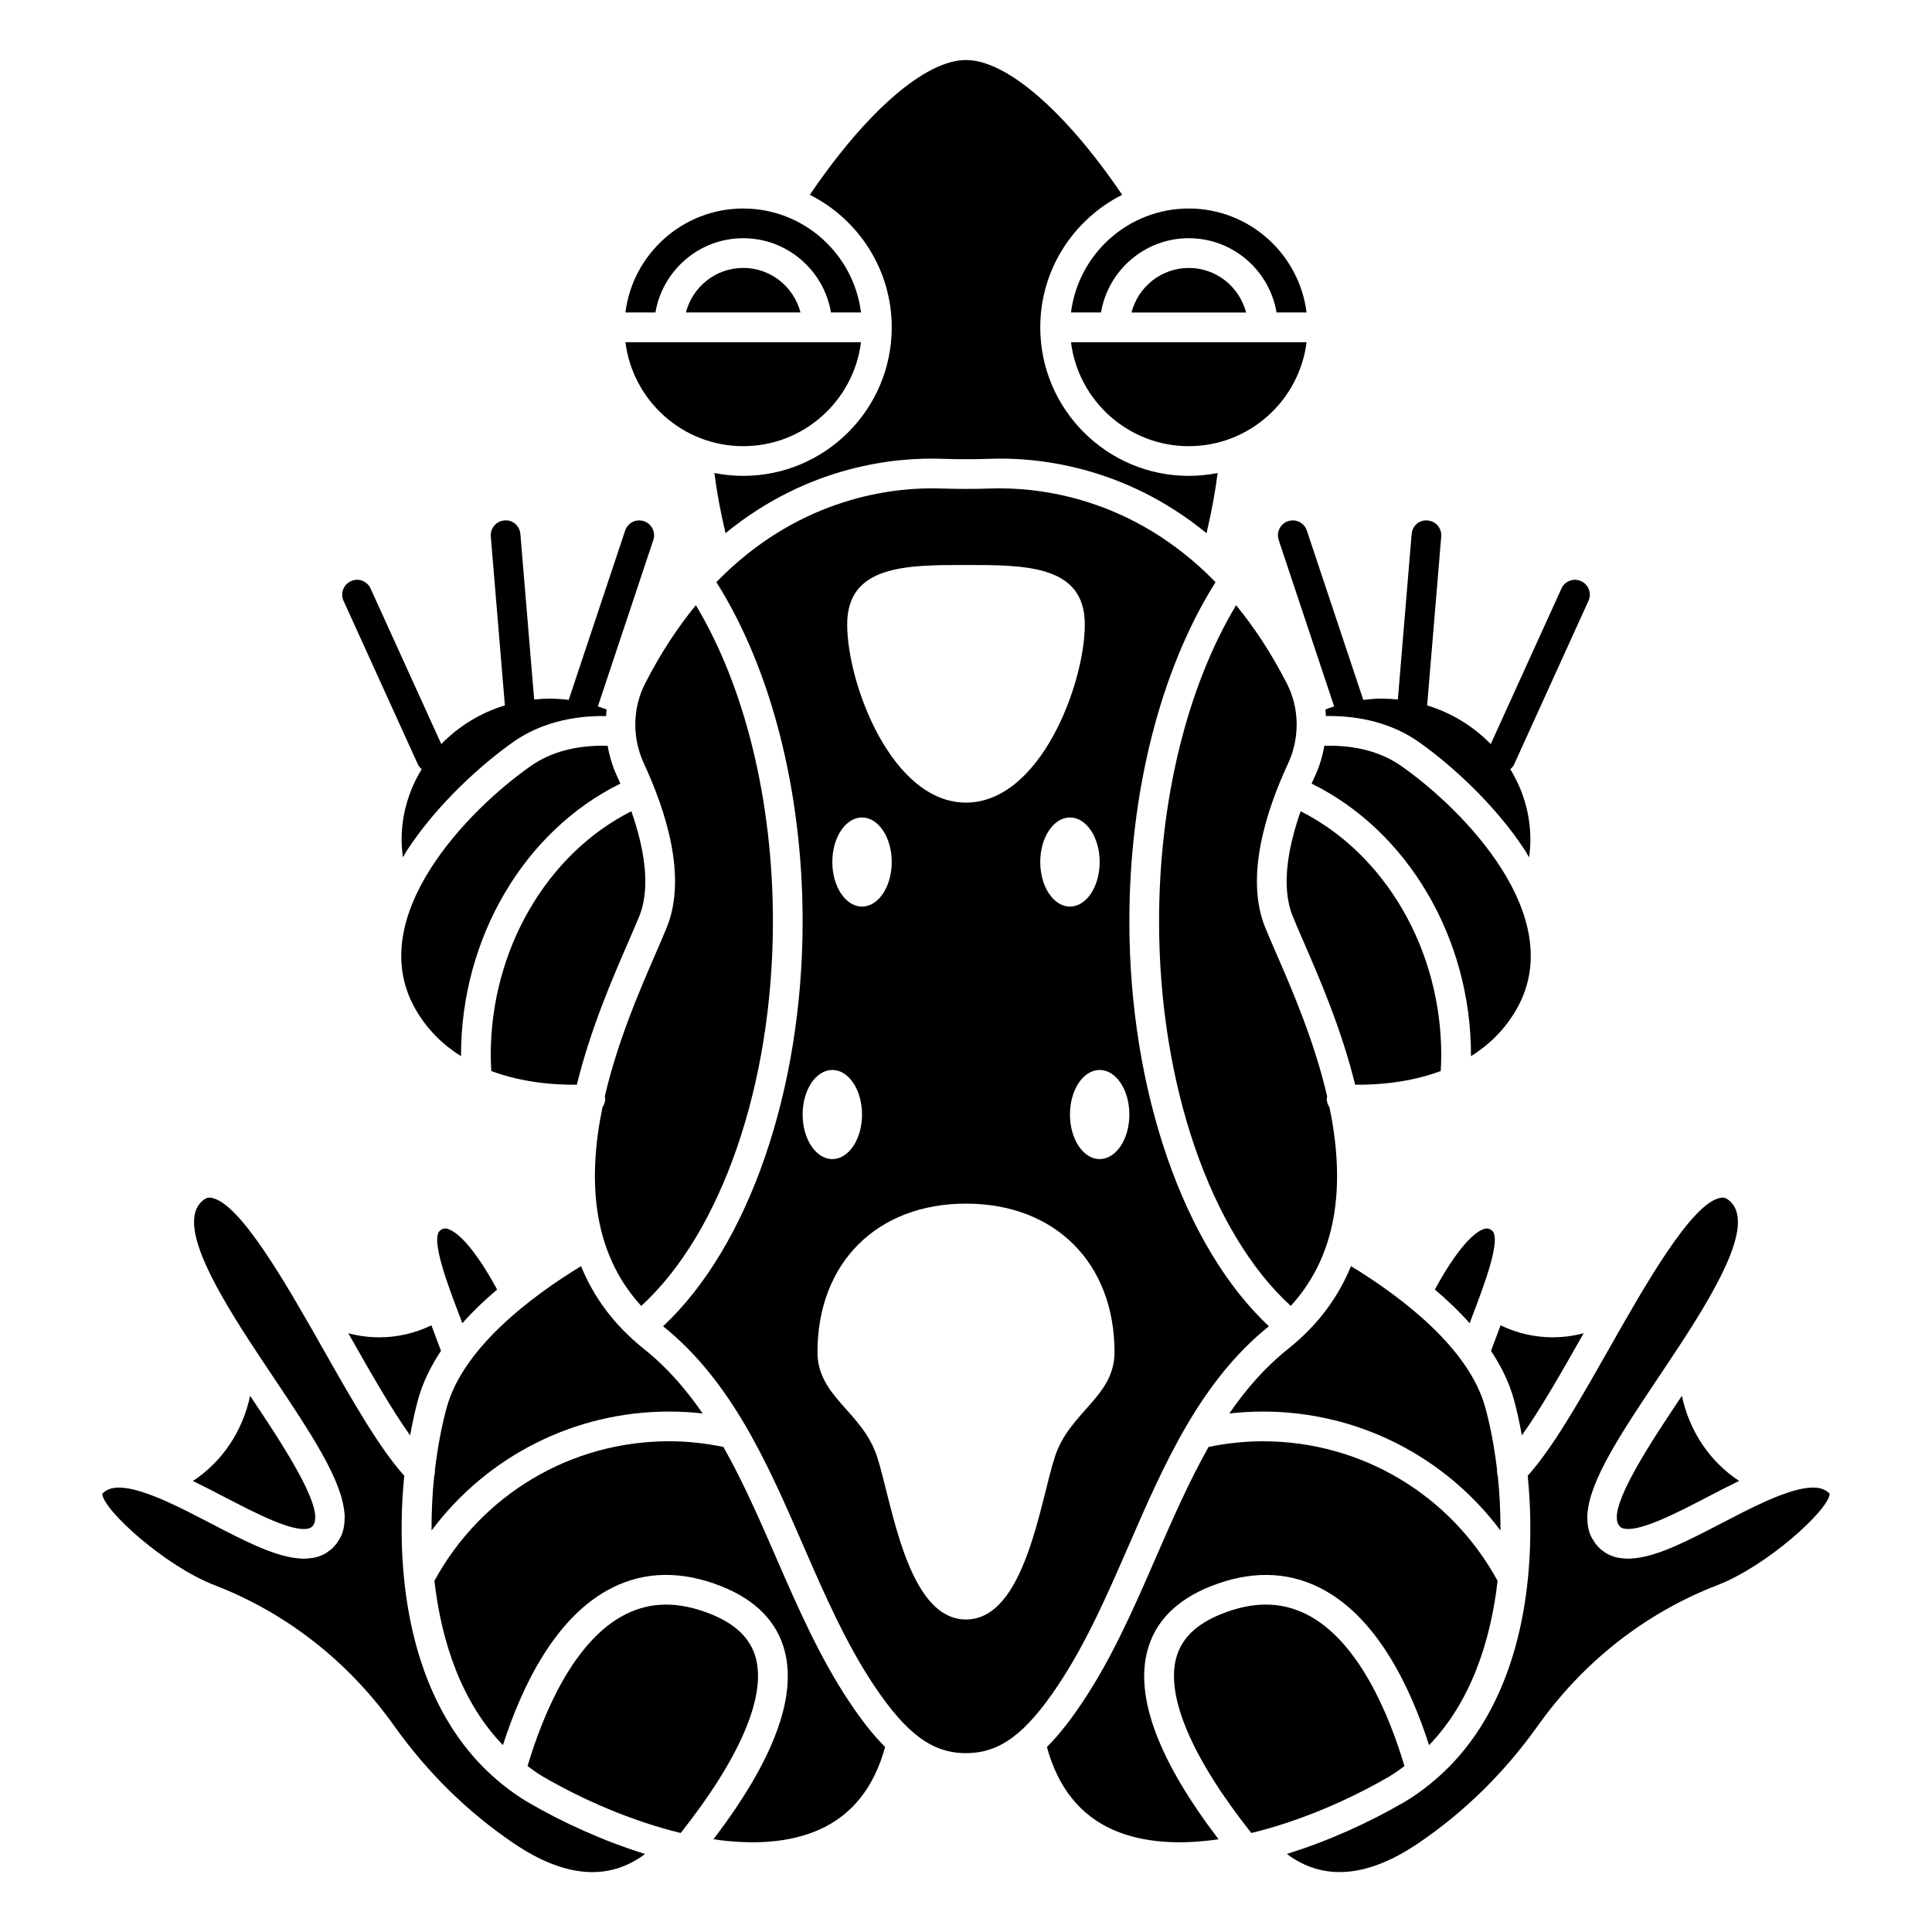
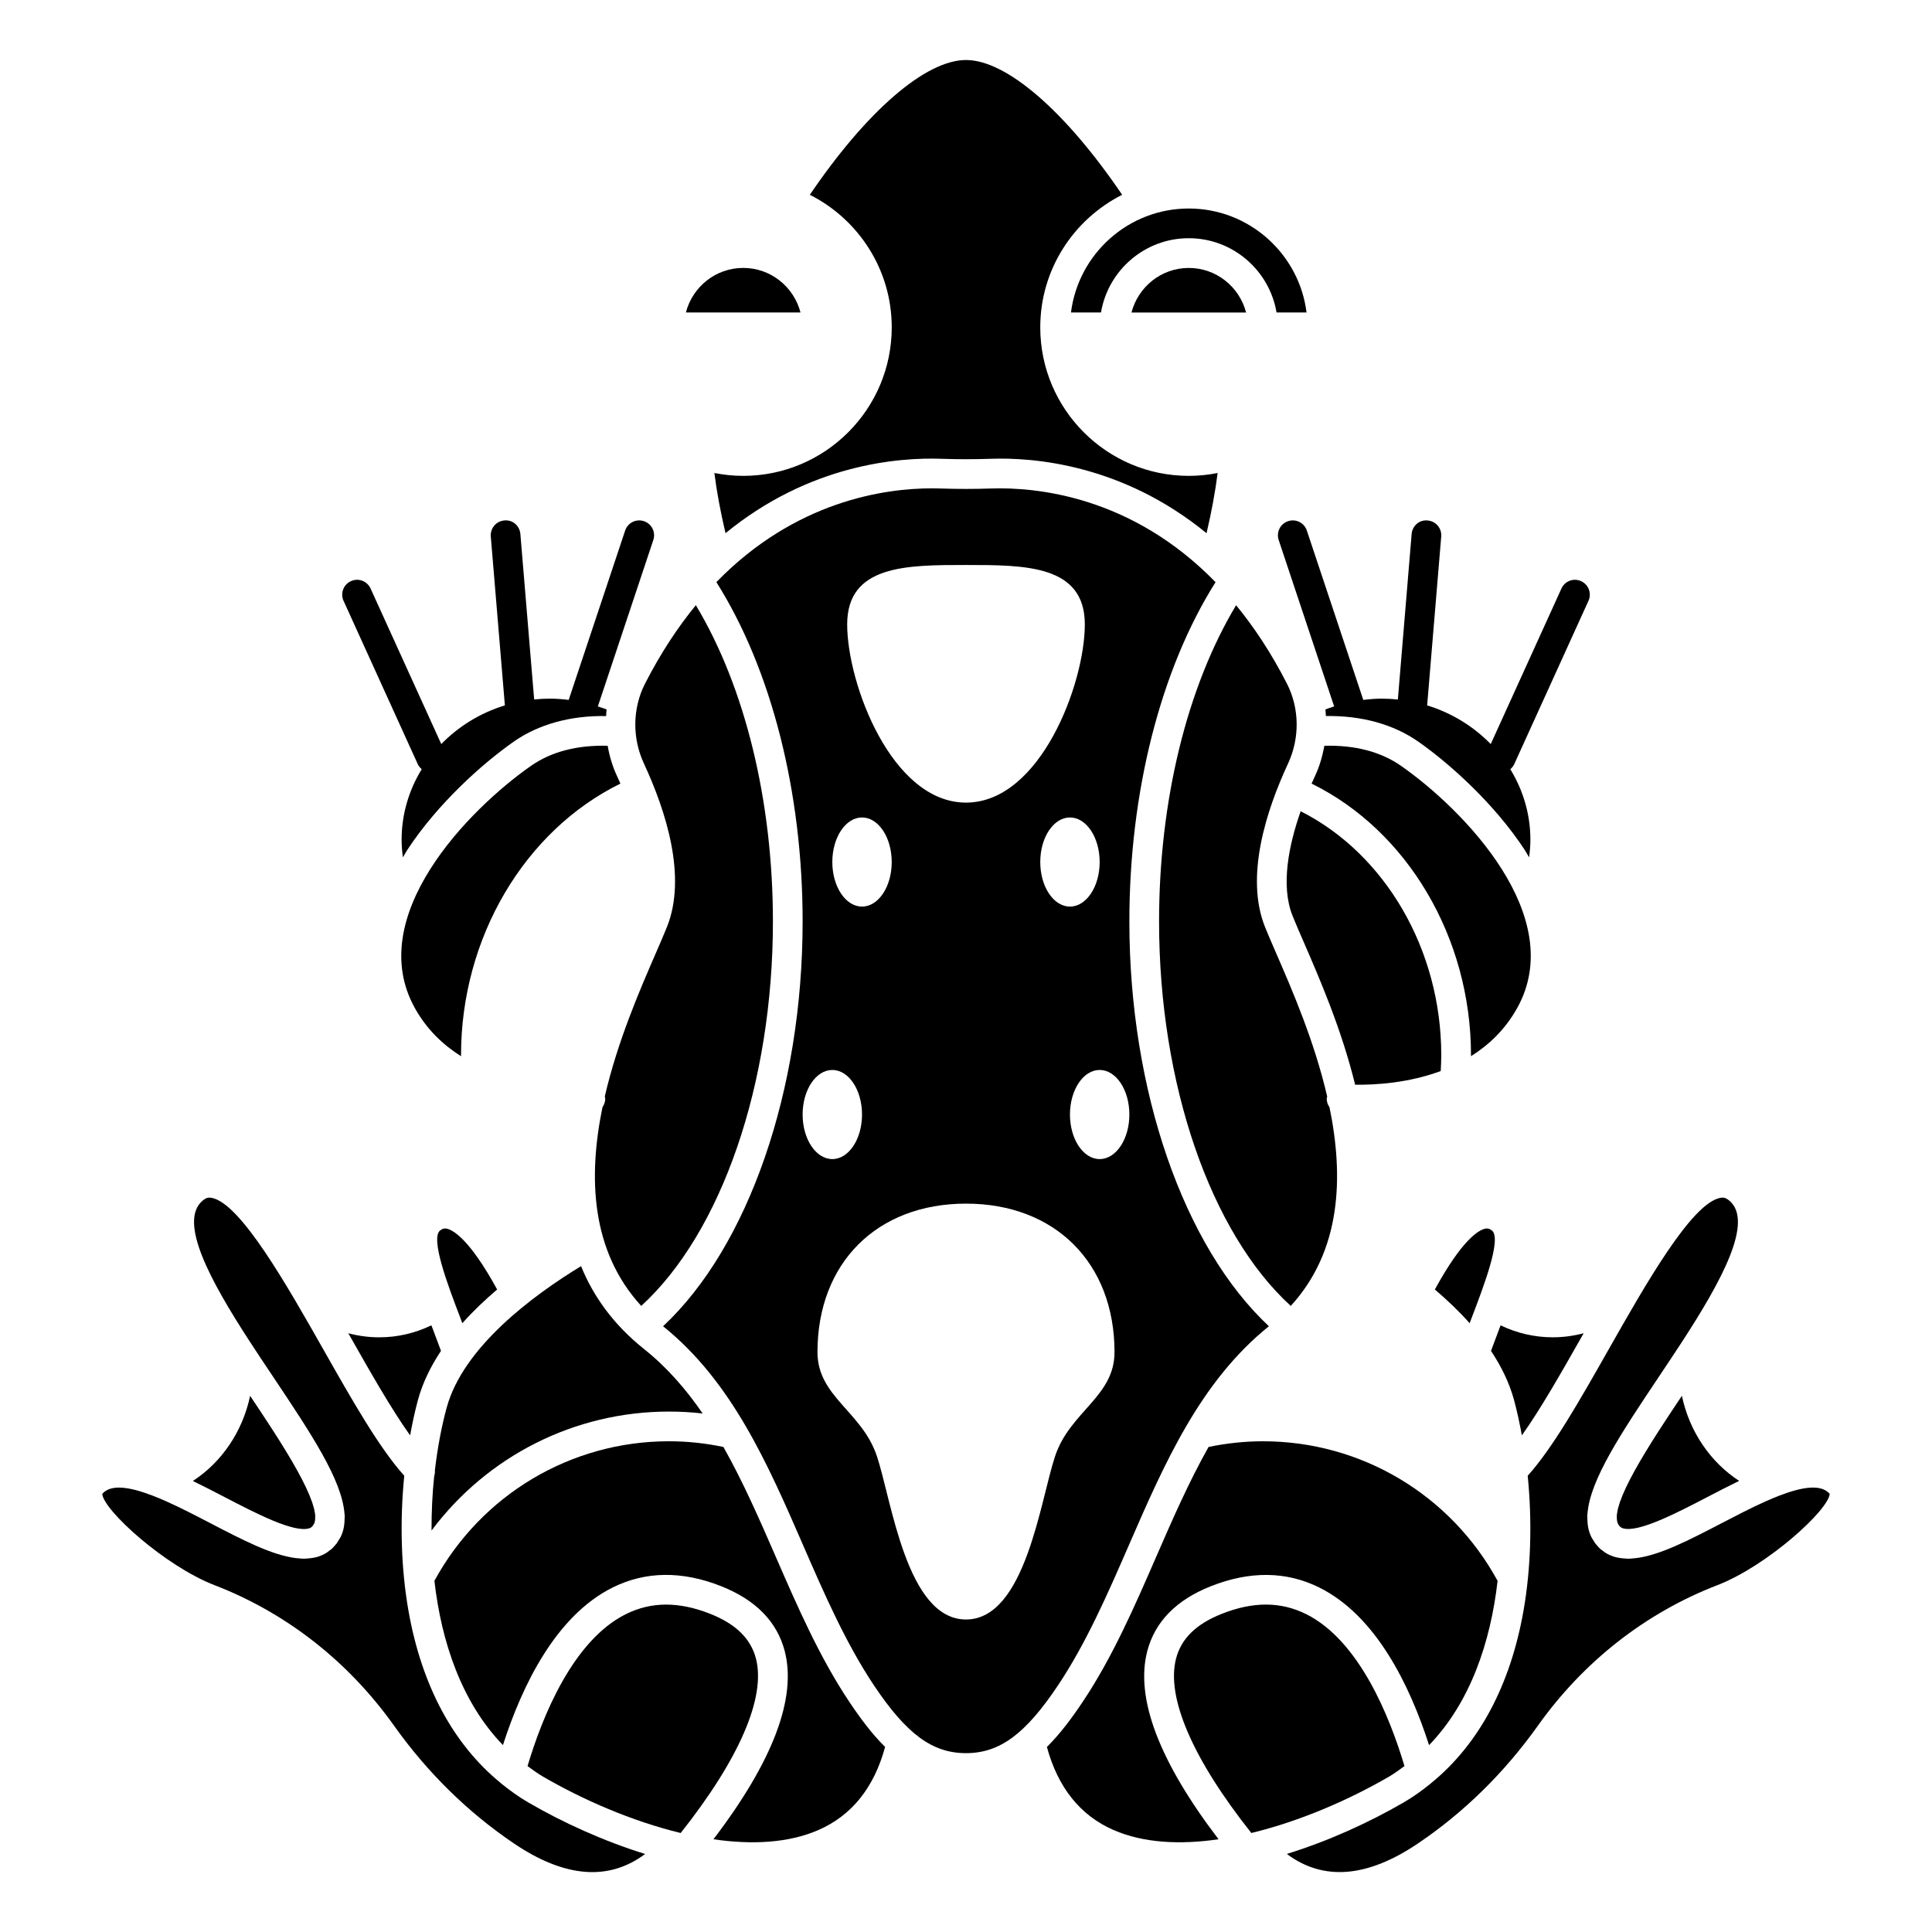
<svg xmlns="http://www.w3.org/2000/svg" fill="#000000" width="800px" height="800px" version="1.1" viewBox="144 144 512 512">
  <g>
    <path d="m254.72 346.52c0.242 0.535 0.617 0.961 1.035 1.324-3.363 5.504-5.324 11.883-5.324 18.695 0 1.574 0.137 3.129 0.344 4.672 0.402-0.656 0.723-1.309 1.156-1.965 7.988-12.199 19.812-22.824 28.223-28.711 6.574-4.598 15.051-6.934 24.477-6.773 0.039-0.586 0.051-1.172 0.121-1.758-0.762-0.301-1.543-0.539-2.316-0.793l14.703-44.113c0.688-2.062-0.426-4.293-2.488-4.981-2.082-0.695-4.289 0.426-4.981 2.488l-14.961 44.879c-1.613-0.199-3.25-0.34-4.918-0.34-1.434 0-2.844 0.082-4.234 0.223l-3.652-43.848c-0.18-2.168-2.047-3.836-4.246-3.594-2.168 0.18-3.773 2.078-3.594 4.246l3.731 44.762c-6.531 1.992-12.297 5.578-16.852 10.25l-18.738-41.219c-0.898-1.973-3.211-2.871-5.211-1.953-1.98 0.902-2.856 3.231-1.953 5.211z" />
    <path d="m485.35 282.12c-2.059 0.684-3.176 2.914-2.488 4.981l14.703 44.113c-0.777 0.25-1.555 0.492-2.316 0.793 0.07 0.582 0.082 1.172 0.121 1.754 9.445-0.16 17.906 2.18 24.477 6.773 8.406 5.883 20.23 16.512 28.223 28.711 0.434 0.656 0.754 1.312 1.156 1.965 0.207-1.539 0.344-3.094 0.344-4.668 0-6.812-1.961-13.191-5.324-18.695 0.422-0.363 0.797-0.785 1.035-1.324l19.68-43.297c0.902-1.98 0.027-4.312-1.953-5.211-1.996-0.914-4.32-0.02-5.211 1.953l-18.738 41.223c-4.555-4.672-10.32-8.258-16.852-10.25l3.731-44.762c0.18-2.168-1.426-4.066-3.594-4.246-2.219-0.242-4.07 1.426-4.246 3.594l-3.652 43.848c-1.395-0.141-2.801-0.227-4.234-0.227-1.664 0-3.301 0.137-4.926 0.34l-14.961-44.879c-0.684-2.062-2.898-3.184-4.973-2.488z" />
-     <path d="m310.5 393.65c1.152-2.652 2.168-4.988 2.949-6.926 3.242-8.09 0.953-18.926-2.137-27.734-22.434 11.32-37.262 36.727-37.262 64.621 0 1.312 0.059 2.727 0.145 4.227 8.547 3.168 17.23 3.699 22.68 3.617 3.602-14.723 9.461-28.23 13.625-37.805z" />
    <path d="m380.32 230.75c0 21.703-17.656 39.359-39.359 39.359-2.613 0-5.168-0.27-7.641-0.758 0.605 4.871 1.609 10.223 2.949 15.949 22.238-18.215 45.746-20.145 57.352-19.711 4.234 0.145 8.535 0.145 12.77 0 11.566-0.438 35.098 1.492 57.355 19.719 1.34-5.734 2.332-11.074 2.938-15.957-2.481 0.492-5.031 0.758-7.644 0.758-21.703 0-39.359-17.656-39.359-39.359 0-15.352 8.855-28.641 21.703-35.129-15.012-22.137-30.66-35.719-41.383-35.719-10.727 0-26.375 13.586-41.383 35.719 12.848 6.488 21.703 19.777 21.703 35.129z" />
    <path d="m321.28 518.08c2.988 0 5.977 0.168 8.934 0.508-4.414-6.418-9.449-12.23-15.57-17.109-8.098-6.461-13.402-13.934-16.664-21.938-12.926 7.879-31.234 21.496-35.605 37.492-1.336 4.887-2.41 10.527-3.121 16.57 0.039 0.523-0.016 1.035-0.184 1.539-0.492 4.637-0.73 9.504-0.711 14.469 14.73-19.691 37.852-31.531 62.922-31.531z" />
    <path d="m427.82 226.81h7.953c1.883-11.152 11.578-19.68 23.262-19.68s21.375 8.531 23.262 19.68h7.953c-1.949-15.508-15.188-27.551-31.215-27.551-16.023 0-29.266 12.043-31.215 27.551z" />
    <path d="m262.46 469.62c-0.562-0.125-1.074-0.098-1.793 0.438-2.75 2.066 2.106 14.766 5.32 23.168 0.18 0.473 0.359 0.965 0.539 1.438 2.809-3.16 5.934-6.141 9.223-8.93-7.32-13.406-11.691-15.742-13.289-16.113z" />
    <path d="m328.41 304.38c-4.762 5.812-9.316 12.672-13.477 20.805-3.32 6.496-3.43 14.406-0.289 21.16 5.75 12.379 11.473 29.93 6.106 43.309-0.801 2.004-1.848 4.402-3.035 7.137-4.125 9.492-10.062 23.16-13.445 37.809 0.023 0.141 0.102 0.254 0.109 0.402 0.059 0.91-0.246 1.727-0.719 2.43-3.777 18.379-3.164 37.973 10.273 52.652 21.277-19.453 34.898-58.844 34.898-101.89 0-31.949-7.402-62.133-20.422-83.809z" />
    <path d="m325.77 226.81h30.371c-1.758-6.773-7.867-11.809-15.184-11.809-7.32 0.004-13.43 5.035-15.188 11.809z" />
-     <path d="m340.96 207.13c11.68 0 21.375 8.531 23.262 19.68h7.953c-1.949-15.508-15.188-27.551-31.215-27.551-16.027 0-29.27 12.043-31.215 27.551h7.953c1.887-11.148 11.586-19.68 23.262-19.68z" />
    <path d="m486.55 386.73c0.781 1.941 1.793 4.273 2.949 6.926 4.16 9.574 10.023 23.082 13.625 37.801 5.453 0.078 14.133-0.453 22.68-3.617 0.086-1.496 0.145-2.91 0.145-4.223 0-27.895-14.828-53.301-37.262-64.625-3.09 8.812-5.379 19.648-2.137 27.738z" />
    <path d="m459.04 215.01c-7.316 0-13.426 5.035-15.184 11.809h30.371c-1.762-6.777-7.871-11.809-15.188-11.809z" />
-     <path d="m340.96 262.24c16.027 0 29.27-12.043 31.215-27.551h-62.43c1.949 15.508 15.188 27.551 31.215 27.551z" />
-     <path d="m459.04 262.24c16.027 0 29.27-12.043 31.215-27.551h-62.434c1.949 15.508 15.191 27.551 31.219 27.551z" />
    <path d="m547.31 524.39c5.016-7.043 10.574-16.836 16.016-26.43 0.121-0.215 0.242-0.43 0.367-0.641-2.66 0.707-5.414 1.078-8.223 1.078-4.789 0-9.477-1.09-13.793-3.168-0.102 0.273-0.203 0.539-0.312 0.812-0.746 1.953-1.496 3.957-2.234 5.957 2.715 4.094 4.844 8.414 6.09 12.961 0.824 3.027 1.496 6.203 2.09 9.43z" />
    <path d="m546.05 411.18c13.559-24.273-14.164-52.602-30.715-64.191-5.398-3.781-12.281-5.57-20.371-5.348-0.484 2.746-1.277 5.457-2.477 8.027-0.293 0.625-0.594 1.301-0.902 1.996 25.41 12.488 42.242 40.852 42.242 71.949 0 0.094-0.008 0.199-0.008 0.297 4.742-2.977 9.059-7.055 12.23-12.73z" />
-     <path d="m478.72 518.08c25.074 0 48.191 11.84 62.922 31.527 0.02-4.965-0.219-9.832-0.711-14.469-0.168-0.5-0.223-1.016-0.184-1.539-0.711-6.043-1.781-11.684-3.121-16.57-4.363-15.996-22.68-29.609-35.605-37.492-3.262 8.004-8.57 15.48-16.664 21.938-6.121 4.879-11.164 10.688-15.57 17.109 2.957-0.332 5.945-0.504 8.934-0.504z" />
    <path d="m537.54 469.62c-1.602 0.367-5.969 2.703-13.289 16.113 3.285 2.789 6.41 5.769 9.223 8.93 0.18-0.477 0.359-0.969 0.539-1.438 3.211-8.402 8.074-21.098 5.32-23.168-0.715-0.531-1.238-0.559-1.793-0.438z" />
    <path d="m486.06 490.09c13.441-14.68 14.051-34.273 10.273-52.652-0.477-0.699-0.785-1.52-0.719-2.43 0.012-0.145 0.086-0.266 0.109-0.402-3.383-14.648-9.316-28.312-13.445-37.809-1.188-2.731-2.231-5.137-3.035-7.137-5.367-13.375 0.355-30.93 6.102-43.305 3.144-6.758 3.035-14.668-0.285-21.164-4.16-8.141-8.715-14.992-13.48-20.801-13.016 21.68-20.414 51.859-20.414 83.805 0 43.051 13.617 82.441 34.895 101.89z" />
    <path d="m236.3 497.32c0.121 0.215 0.242 0.43 0.367 0.641 5.441 9.598 11 19.391 16.016 26.43 0.594-3.227 1.262-6.402 2.094-9.438 1.238-4.547 3.375-8.867 6.09-12.961-0.738-2-1.488-4-2.234-5.957-0.102-0.273-0.203-0.539-0.312-0.812-4.32 2.09-9.008 3.18-13.797 3.18-2.812 0-5.566-0.371-8.223-1.082z" />
    <path d="m448.05 581.53c2.035-7.769 7.691-13.539 16.824-17.156 10.375-4.109 20.047-3.996 28.754 0.336 14.98 7.453 23.93 25.75 29.09 41.77 10.93-11.297 16.309-27.297 18.16-43.539-12.457-22.836-36.148-36.988-62.16-36.988-4.859 0-9.703 0.523-14.43 1.504-5.117 9.051-9.457 18.945-13.891 29.133-5.703 13.102-11.594 26.652-19.496 38.457-2.859 4.277-5.934 8.422-9.461 11.918 2.91 10.719 8.809 18.145 17.637 22 8.023 3.5 17.746 3.93 27.855 2.465-15.77-20.672-22.137-37.449-18.883-49.898z" />
    <path d="m443.18 553.45c4.641-10.668 9.363-21.516 15.203-31.527 0.012-0.023 0.023-0.043 0.035-0.066 5.824-9.965 12.773-19.094 21.855-26.387-22.574-21.082-36.98-62.441-36.98-107.28 0-34.348 8.309-66.871 22.84-89.91-22.328-22.938-47.719-25.215-59.484-24.824-4.414 0.152-8.895 0.152-13.309 0-0.734-0.023-1.523-0.039-2.359-0.039-12.586 0-36.207 3.34-57.137 24.852 14.551 23.035 22.859 55.562 22.859 89.922 0 44.836-14.406 86.195-36.984 107.28 9.086 7.297 16.035 16.422 21.855 26.387 0.012 0.02 0.023 0.043 0.035 0.066 5.84 10.012 10.562 20.859 15.203 31.527 5.562 12.785 11.316 26 18.816 37.227 8.637 12.902 15.465 17.926 24.371 17.926 8.902 0 15.73-5.027 24.359-17.934 7.504-11.219 13.258-24.441 18.82-37.223zm0.113-114.09c0 6.523-3.523 11.809-7.871 11.809s-7.871-5.285-7.871-11.809 3.523-11.809 7.871-11.809c4.352 0 7.871 5.285 7.871 11.809zm-7.871-66.914c0 6.523-3.523 11.809-7.871 11.809-4.348 0-7.871-5.285-7.871-11.809 0-6.523 3.523-11.809 7.871-11.809 4.348 0 7.871 5.289 7.871 11.809zm-35.422-78.719c15.742 0 31.488 0 31.488 15.742s-11.809 47.23-31.488 47.23-31.488-31.488-31.488-47.23 15.742-15.742 31.488-15.742zm-27.555 66.91c4.348 0 7.871 5.285 7.871 11.809 0 6.523-3.523 11.809-7.871 11.809-4.348 0-7.871-5.285-7.871-11.809 0-6.519 3.523-11.809 7.871-11.809zm-15.742 78.723c0-6.523 3.523-11.809 7.871-11.809 4.348 0 7.871 5.285 7.871 11.809s-3.523 11.809-7.871 11.809c-4.348 0-7.871-5.289-7.871-11.809zm43.297 133.82c-15.742 0-19.68-31.488-23.617-43.297-3.938-11.809-15.742-15.742-15.742-27.551 0-23.617 15.742-39.359 39.359-39.359s39.359 15.742 39.359 39.359c0 11.809-11.809 15.742-15.742 27.551-3.938 11.809-7.875 43.297-23.617 43.297z" />
    <path d="m516.2 612.03c-3.894-13.059-11.98-33.27-26.078-40.281-6.723-3.336-14.027-3.363-22.348-0.066-6.766 2.68-10.727 6.551-12.102 11.832-2.688 10.277 4.406 26.656 19.945 46.246 13.023-3.144 26.078-8.887 36.465-14.922 1.453-0.848 2.781-1.836 4.117-2.809z" />
    <path d="m615.62 540.33c-1.109 0.426-2.25 0.898-3.414 1.414-0.141 0.062-0.285 0.125-0.422 0.188-3.769 1.688-7.75 3.758-11.637 5.781-8.582 4.469-16.277 8.449-22.613 9.207-0.094 0.012-0.184 0.012-0.281 0.02-0.605 0.062-1.215 0.137-1.793 0.137-0.289 0-0.562-0.043-0.844-0.059-0.133-0.008-0.27-0.016-0.402-0.027-0.902-0.078-1.777-0.215-2.609-0.488-0.648-0.211-1.262-0.484-1.844-0.816-0.395-0.223-0.742-0.508-1.098-0.785-0.16-0.125-0.348-0.223-0.504-0.359-0.41-0.363-0.777-0.785-1.125-1.219-0.07-0.09-0.16-0.156-0.227-0.246-0.148-0.195-0.262-0.434-0.398-0.645-0.238-0.367-0.492-0.715-0.691-1.121v-0.004c-0.723-1.465-1.035-3.094-1.055-4.848-0.004-0.273-0.031-0.531-0.02-0.812 0.008-0.199 0.051-0.422 0.066-0.625 0.734-8.945 8.914-21.215 18.766-35.957 2.164-3.234 4.356-6.519 6.481-9.781 10.07-15.535 19.043-31.676 12.238-37.188-0.762-0.625-1.426-0.828-2.301-0.652-7.637 1.445-19.875 23.043-29.715 40.395-7.574 13.367-14.75 25.969-21.32 33.246 1.203 12.031 0.867 24.531-1.113 35.777-3.504 19.875-11.898 35.41-24.375 45.594-0.109 0.098-0.207 0.199-0.332 0.289-2.223 1.785-4.531 3.461-7.012 4.894-9.219 5.356-19.961 10.25-31 13.672 9.637 7.215 21.277 6.316 34.719-2.758 12.242-8.266 22.949-18.777 31.836-31.262 12.102-17.008 28.547-29.879 47.551-37.211 13.105-5.059 29.418-19.828 29.762-24.191-2.312-2.691-7.383-1.816-13.273 0.441z" />
    <path d="m589.72 513.9c-0.129 0.191-0.262 0.391-0.391 0.582-0.336 0.5-0.668 1-1.008 1.508-0.184 0.277-0.371 0.559-0.555 0.84-0.375 0.562-0.746 1.125-1.129 1.699-0.176 0.27-0.355 0.535-0.527 0.805-0.367 0.555-0.727 1.105-1.094 1.664-0.211 0.324-0.422 0.648-0.633 0.973-0.344 0.527-0.68 1.051-1.023 1.578-0.207 0.328-0.418 0.652-0.625 0.98-0.332 0.52-0.66 1.043-0.988 1.562-0.223 0.355-0.438 0.707-0.656 1.062-0.305 0.488-0.605 0.977-0.902 1.461-0.223 0.375-0.441 0.738-0.66 1.109-0.277 0.465-0.559 0.93-0.828 1.387-0.215 0.367-0.418 0.723-0.621 1.086-0.262 0.453-0.52 0.906-0.766 1.348-0.191 0.348-0.371 0.684-0.555 1.023-0.238 0.445-0.484 0.891-0.707 1.324-0.172 0.332-0.324 0.641-0.484 0.965-0.211 0.426-0.434 0.855-0.625 1.262-0.148 0.316-0.273 0.605-0.41 0.914-0.18 0.398-0.371 0.805-0.527 1.184-0.117 0.285-0.207 0.547-0.316 0.82-0.145 0.379-0.305 0.762-0.426 1.117-0.082 0.246-0.137 0.469-0.207 0.703-0.105 0.355-0.227 0.715-0.309 1.047-0.047 0.203-0.062 0.379-0.102 0.57-0.062 0.332-0.137 0.672-0.168 0.973-0.012 0.141 0.004 0.262 0 0.395-0.031 0.766 0.043 1.445 0.301 1.965 0.199 0.41 0.414 0.672 0.629 0.852 0.211 0.176 0.43 0.273 0.637 0.34 4.016 1.305 14.27-4.023 22.508-8.309 2.734-1.426 5.539-2.883 8.344-4.238-7.691-4.996-13.207-13.168-15.176-22.551z" />
    <path d="m225.96 549.01c0.207-0.066 0.426-0.16 0.637-0.34s0.426-0.445 0.629-0.852c0.254-0.52 0.332-1.195 0.301-1.965-0.004-0.137 0.012-0.25 0-0.395-0.027-0.305-0.102-0.641-0.168-0.973-0.035-0.191-0.051-0.371-0.102-0.57-0.078-0.332-0.195-0.691-0.309-1.047-0.07-0.234-0.125-0.457-0.207-0.703-0.121-0.359-0.281-0.738-0.426-1.117-0.105-0.277-0.195-0.535-0.316-0.82-0.156-0.383-0.352-0.789-0.527-1.184-0.137-0.305-0.262-0.598-0.41-0.914-0.191-0.41-0.414-0.844-0.625-1.262-0.16-0.324-0.312-0.637-0.484-0.965-0.223-0.434-0.469-0.883-0.707-1.324-0.184-0.344-0.363-0.676-0.555-1.023-0.242-0.441-0.508-0.898-0.766-1.348-0.207-0.363-0.41-0.719-0.621-1.086-0.27-0.457-0.547-0.922-0.828-1.387-0.219-0.371-0.438-0.734-0.66-1.109-0.297-0.484-0.598-0.973-0.902-1.461-0.219-0.355-0.434-0.707-0.656-1.062-0.328-0.52-0.656-1.039-0.988-1.562-0.207-0.328-0.414-0.652-0.625-0.98-0.34-0.527-0.68-1.055-1.023-1.578-0.211-0.328-0.422-0.648-0.633-0.973-0.367-0.559-0.727-1.113-1.094-1.664-0.176-0.27-0.355-0.535-0.527-0.805-0.379-0.574-0.754-1.137-1.129-1.699-0.184-0.281-0.375-0.562-0.555-0.84-0.34-0.512-0.672-1.012-1.008-1.508-0.129-0.191-0.262-0.391-0.391-0.582-1.969 9.387-7.484 17.559-15.168 22.562 0.004 0 0.008 0.004 0.012 0.008 2.797 1.359 5.602 2.812 8.332 4.234 8.227 4.269 18.457 9.598 22.5 8.293z" />
    <path d="m276.97 616.76c-0.133-0.098-0.242-0.203-0.367-0.32-12.465-10.188-20.855-25.711-24.355-45.578-1.98-11.246-2.316-23.746-1.113-35.777-6.57-7.277-13.746-19.879-21.32-33.246-9.836-17.352-22.074-38.949-29.715-40.395-0.875-0.172-1.535 0.027-2.301 0.652-6.805 5.512 2.164 21.648 12.238 37.188 2.117 3.262 4.312 6.547 6.481 9.781 9.852 14.742 18.031 27.004 18.766 35.957 0.016 0.203 0.059 0.422 0.066 0.625 0.012 0.281-0.02 0.539-0.02 0.812-0.02 1.754-0.332 3.387-1.055 4.848v0.004c-0.199 0.406-0.453 0.754-0.691 1.121-0.137 0.207-0.246 0.449-0.398 0.645-0.07 0.09-0.156 0.16-0.227 0.246-0.352 0.434-0.715 0.855-1.125 1.219-0.152 0.137-0.34 0.23-0.504 0.359-0.355 0.277-0.703 0.559-1.098 0.785-0.578 0.332-1.191 0.602-1.844 0.816-0.824 0.273-1.695 0.406-2.59 0.488-0.148 0.012-0.305 0.023-0.453 0.031-0.273 0.016-0.531 0.055-0.809 0.055-0.543 0-1.113-0.074-1.676-0.129-0.156-0.016-0.309-0.016-0.465-0.035-3.125-0.387-6.59-1.555-10.32-3.176-0.051-0.023-0.102-0.047-0.152-0.066-3.773-1.652-7.809-3.734-12.074-5.957-3.887-2.023-7.859-4.09-11.633-5.777-0.145-0.062-0.289-0.129-0.434-0.191-1.156-0.512-2.289-0.984-3.398-1.406-5.898-2.262-10.973-3.137-13.289-0.441 0.344 4.356 16.648 19.129 29.762 24.191 19.004 7.332 35.449 20.203 47.551 37.211 8.883 12.48 19.594 23 31.836 31.262 13.441 9.074 25.09 9.973 34.719 2.762-11.039-3.426-21.777-8.316-30.992-13.672-2.477-1.438-4.777-3.106-7-4.891z" />
    <path d="m344.33 583.52c-1.383-5.281-5.336-9.152-12.102-11.832-8.312-3.293-15.625-3.273-22.348 0.066-14.094 7.016-22.188 27.219-26.074 40.277 1.34 0.973 2.66 1.961 4.125 2.809 10.379 6.031 23.434 11.777 36.457 14.926 15.535-19.594 22.629-35.969 19.941-46.246z" />
    <path d="m305.04 341.64c-8.102-0.219-14.969 1.566-20.367 5.348-16.551 11.586-44.277 39.918-30.715 64.191 3.172 5.676 7.488 9.754 12.234 12.734-0.004-0.102-0.012-0.207-0.012-0.305 0-31.098 16.832-59.461 42.234-71.949-0.309-0.695-0.609-1.375-0.902-2-1.199-2.57-1.992-5.273-2.473-8.02z" />
    <path d="m349.6 556.59c-4.434-10.191-8.777-20.09-13.891-29.133-4.727-0.984-9.566-1.508-14.43-1.508-26.012 0-49.703 14.148-62.156 36.984 1.855 16.238 7.234 32.242 18.16 43.535 5.164-16.02 14.105-34.316 29.09-41.77 8.707-4.328 18.383-4.445 28.754-0.336 9.133 3.617 14.793 9.391 16.824 17.156 3.25 12.449-3.113 29.23-18.883 49.91 10.113 1.469 19.836 1.039 27.859-2.469 8.828-3.856 14.73-11.285 17.637-22-3.527-3.496-6.606-7.641-9.461-11.918-7.902-11.801-13.797-25.352-19.504-38.453z" />
  </g>
</svg>